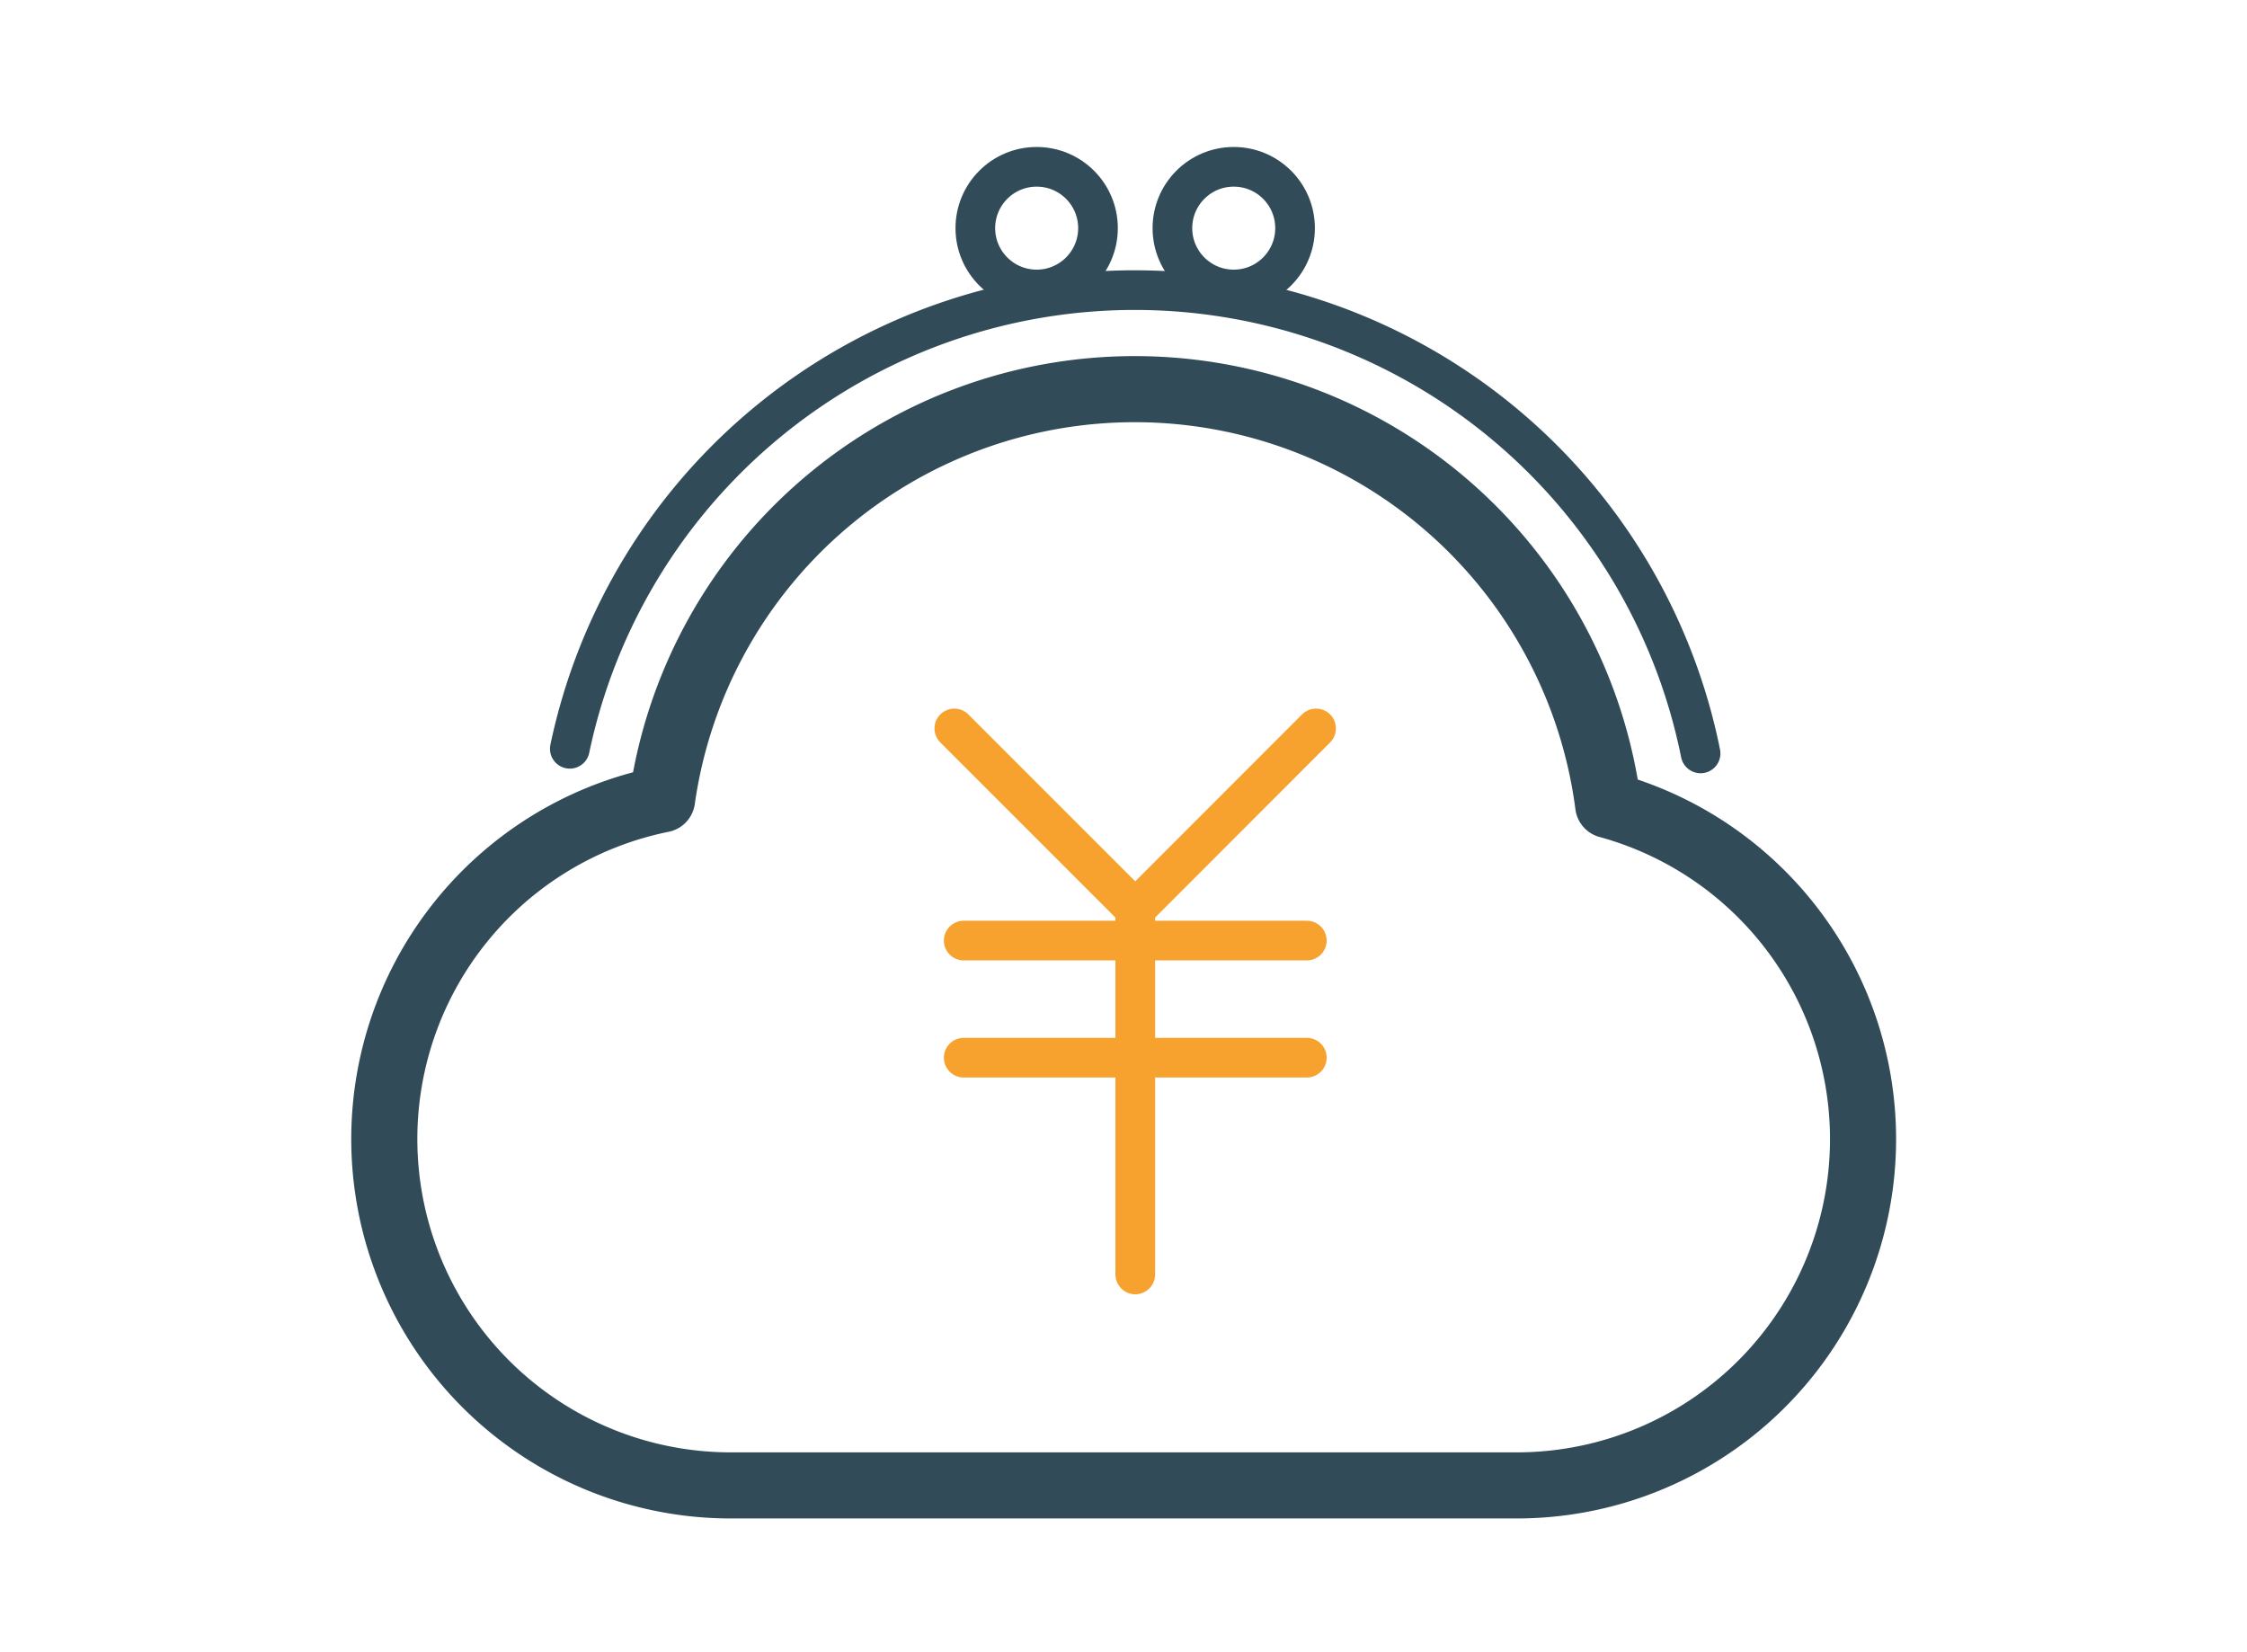
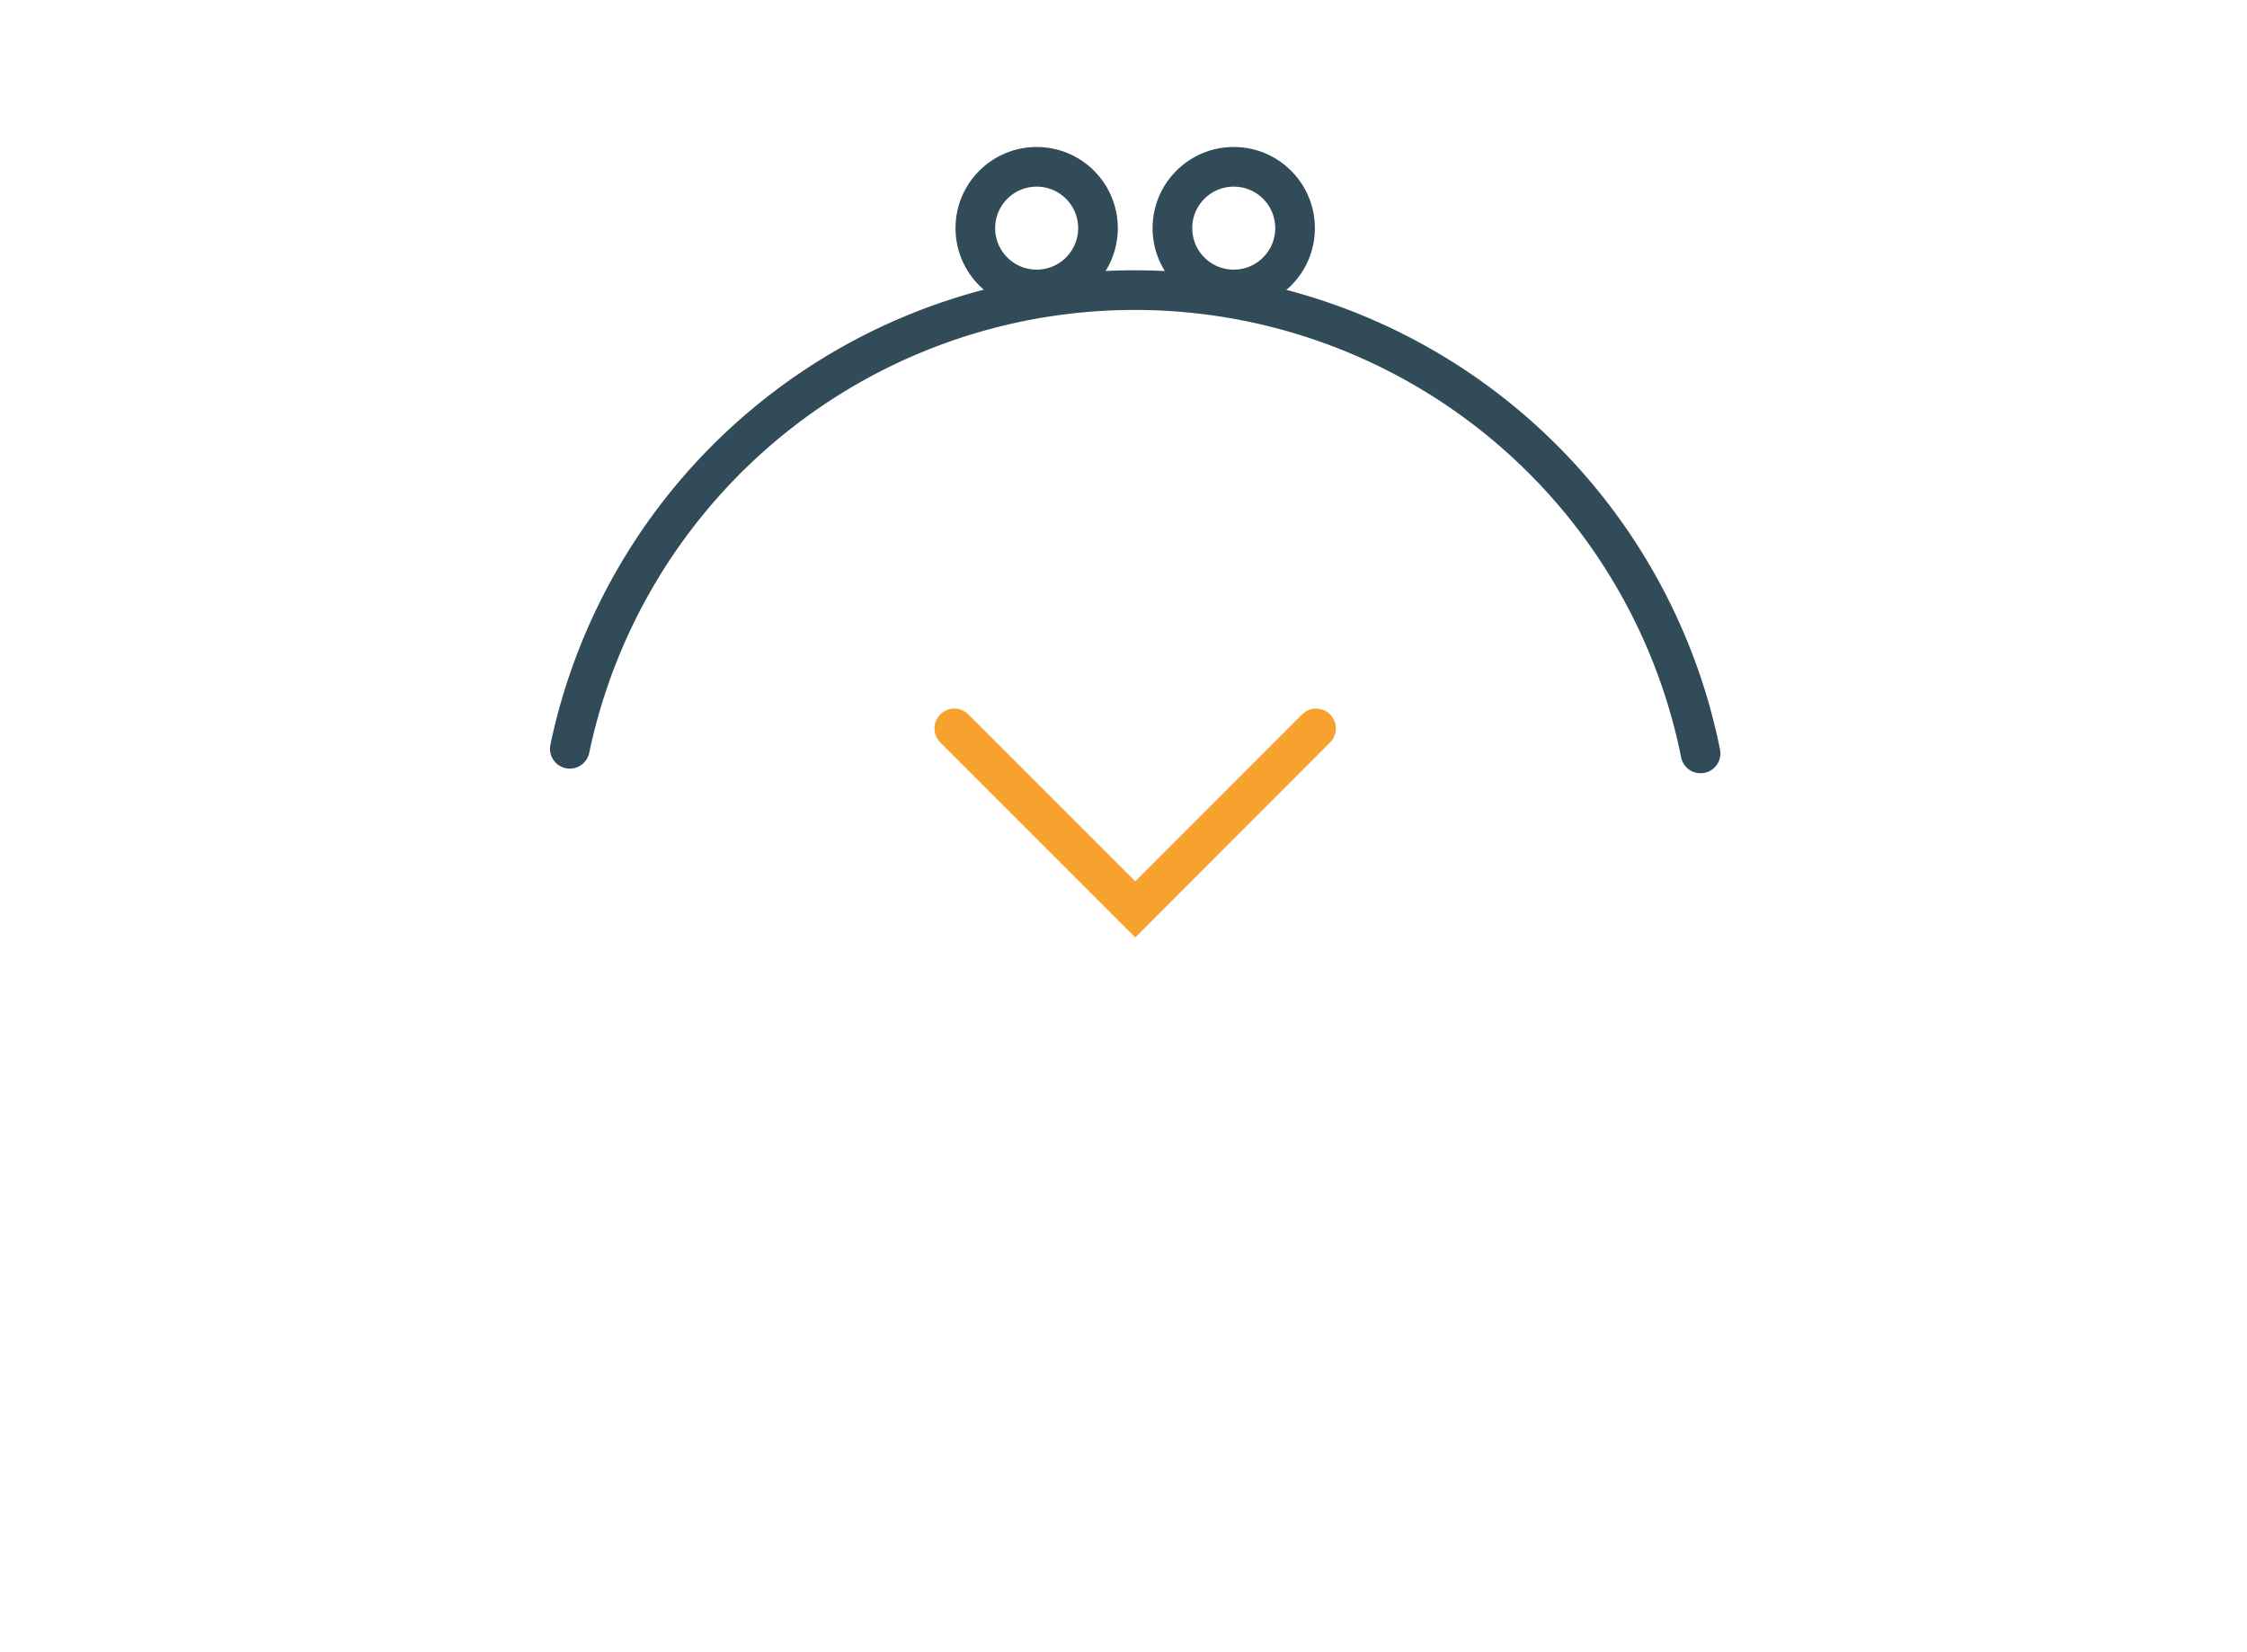
<svg xmlns="http://www.w3.org/2000/svg" width="170" height="125" viewBox="0 0 170 125">
  <defs>
    <style>.cls-1,.cls-2,.cls-3,.cls-4{fill:none;}.cls-1,.cls-2{stroke:#314b59;stroke-linejoin:round;}.cls-1,.cls-2,.cls-3{stroke-linecap:round;}.cls-1{stroke-width:5px;}.cls-2,.cls-3{stroke-width:3px;}.cls-3{stroke:#f7a12f;stroke-miterlimit:10;}</style>
  </defs>
  <g id="レイヤー_2" data-name="レイヤー 2">
    <g id="レイヤー_1-2" data-name="レイヤー 1">
-       <path class="cls-1" d="M121.67,60.91a36.12,36.12,0,0,0-71.58-.43,26.21,26.21,0,0,0,5.16,51.9h59.5a26.2,26.2,0,0,0,6.92-51.47Z" />
      <path class="cls-2" d="M128.66,57a43.67,43.67,0,0,0-85.55-.35" />
      <circle class="cls-2" cx="78.43" cy="17.26" r="4.64" />
      <circle class="cls-2" cx="93.34" cy="17.26" r="4.64" />
      <polyline class="cls-3" points="99.57 55.11 85.89 68.8 72.2 55.11" />
-       <line class="cls-3" x1="85.89" y1="68.8" x2="85.89" y2="96.42" />
-       <line class="cls-3" x1="72.91" y1="71.16" x2="98.87" y2="71.16" />
-       <line class="cls-3" x1="72.91" y1="80.02" x2="98.87" y2="80.02" />
-       <rect class="cls-4" width="170" height="125" />
    </g>
  </g>
</svg>